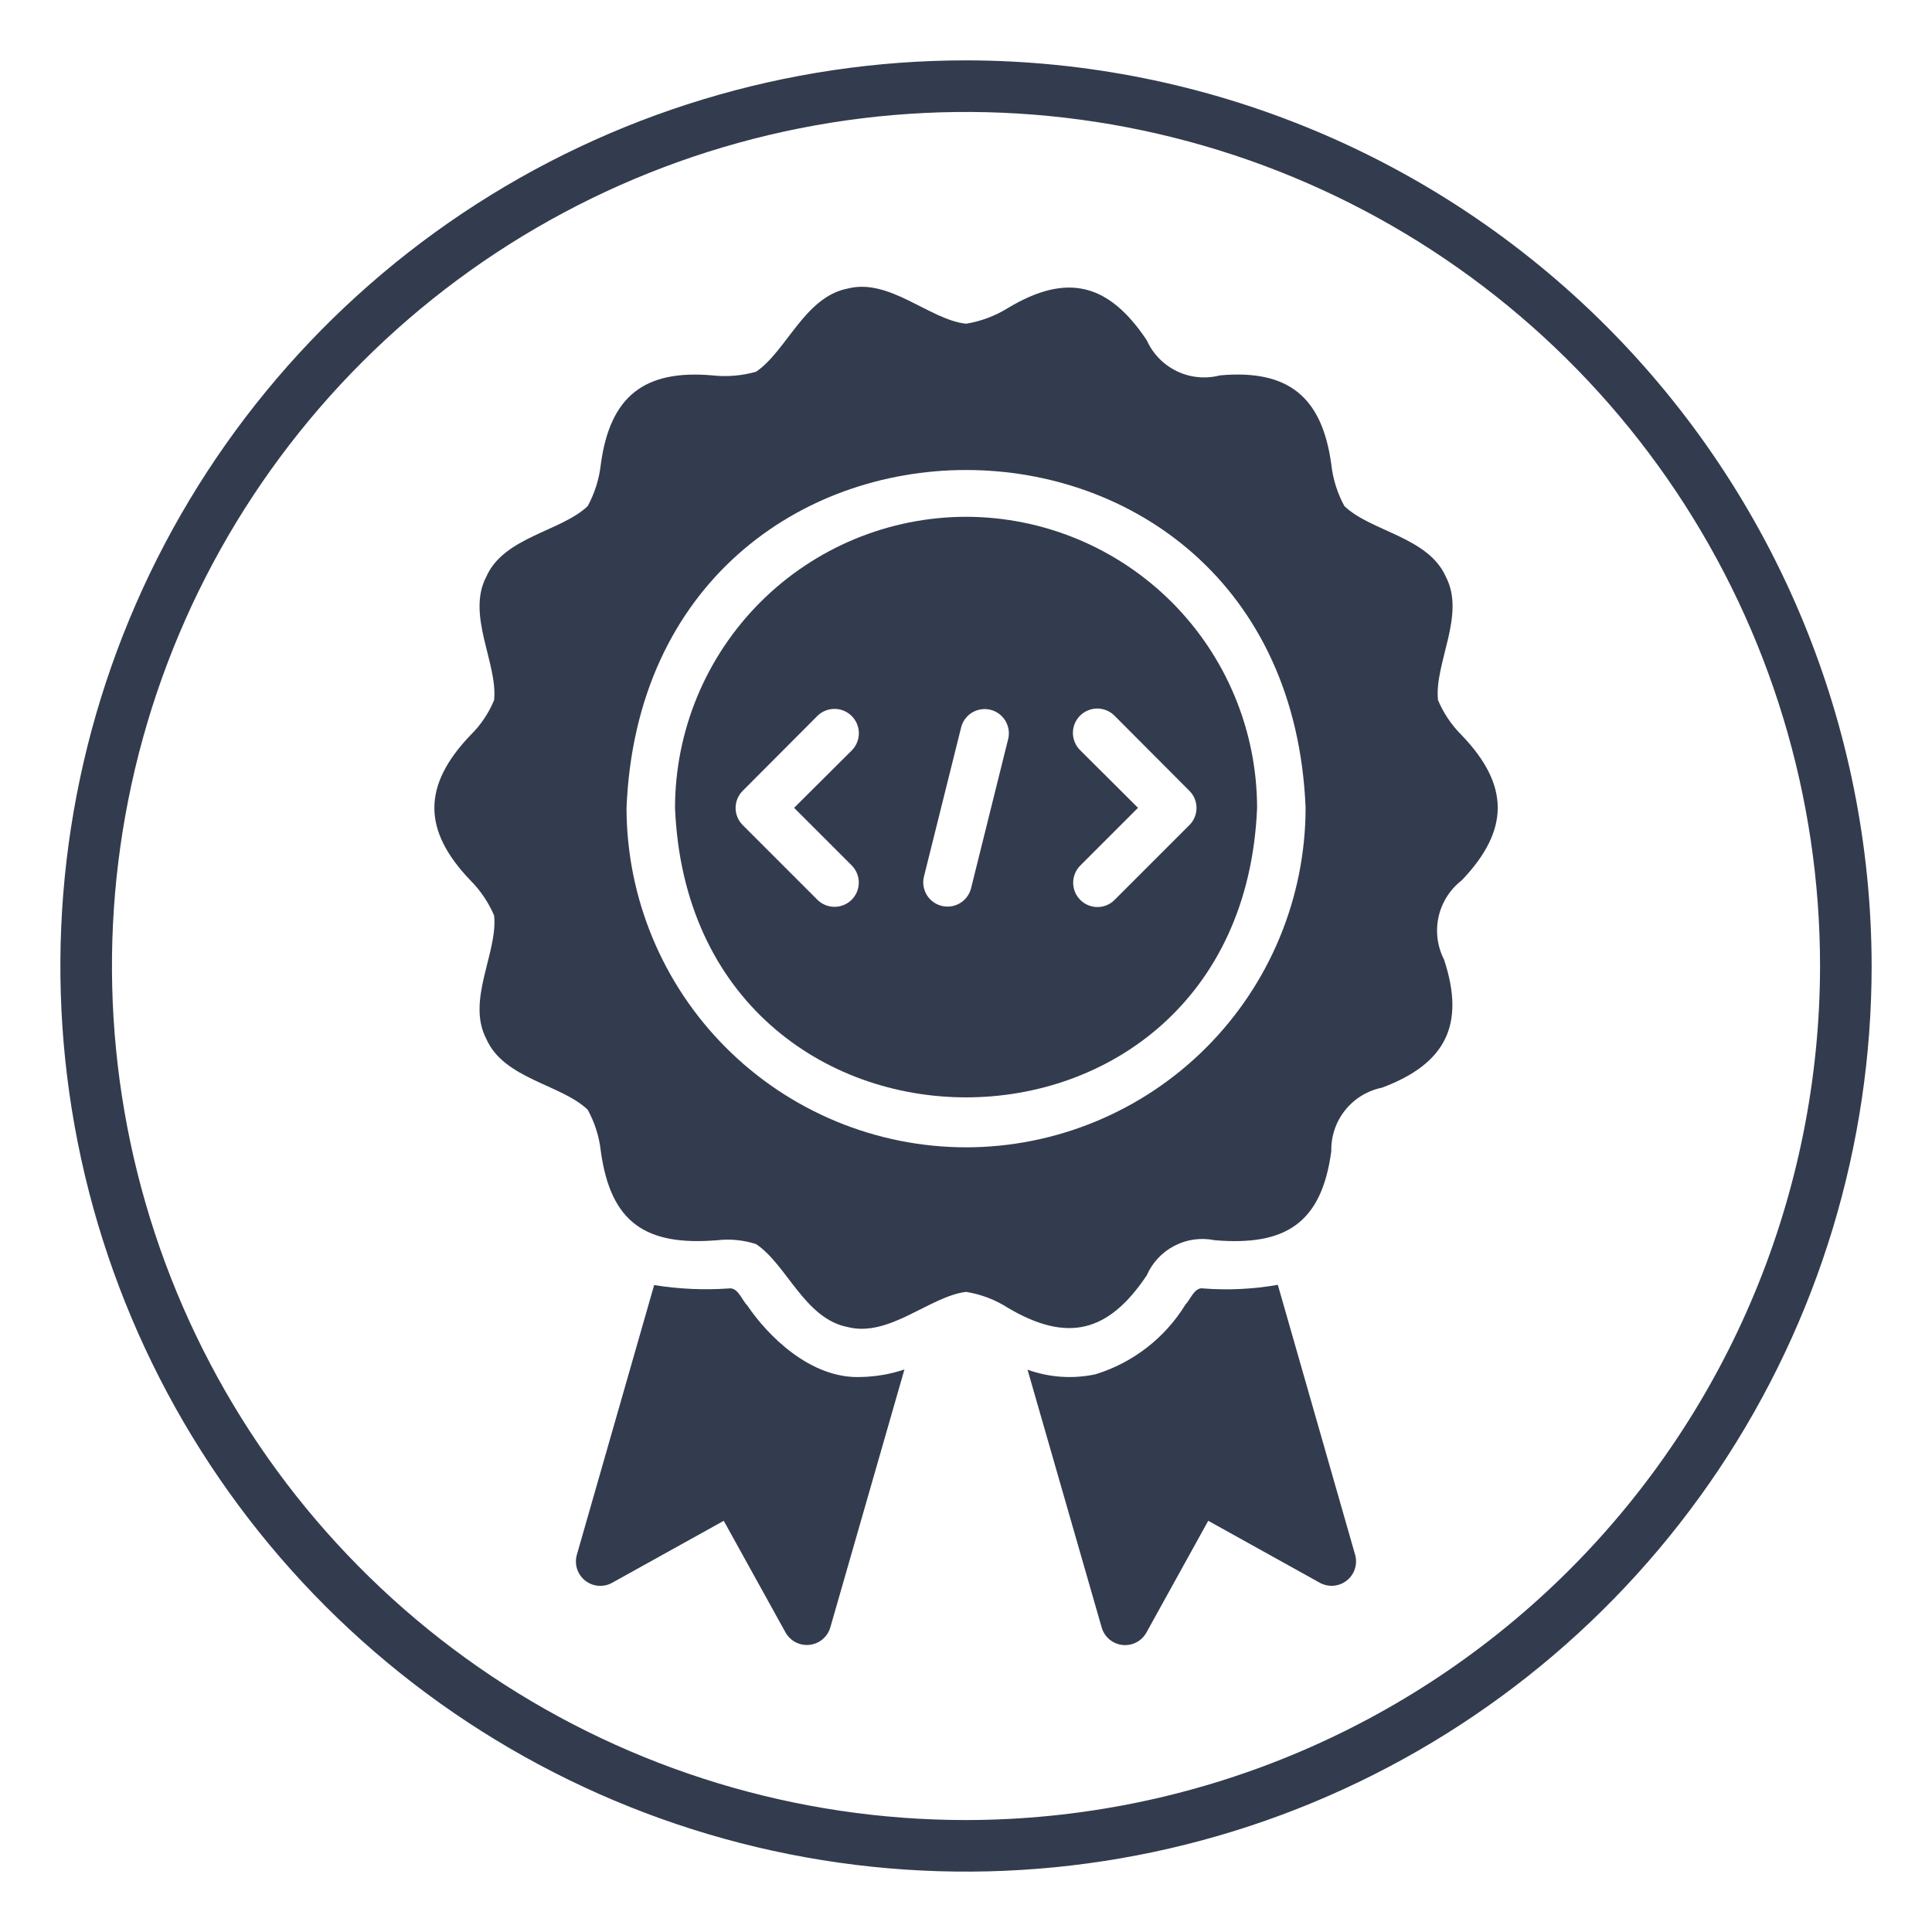
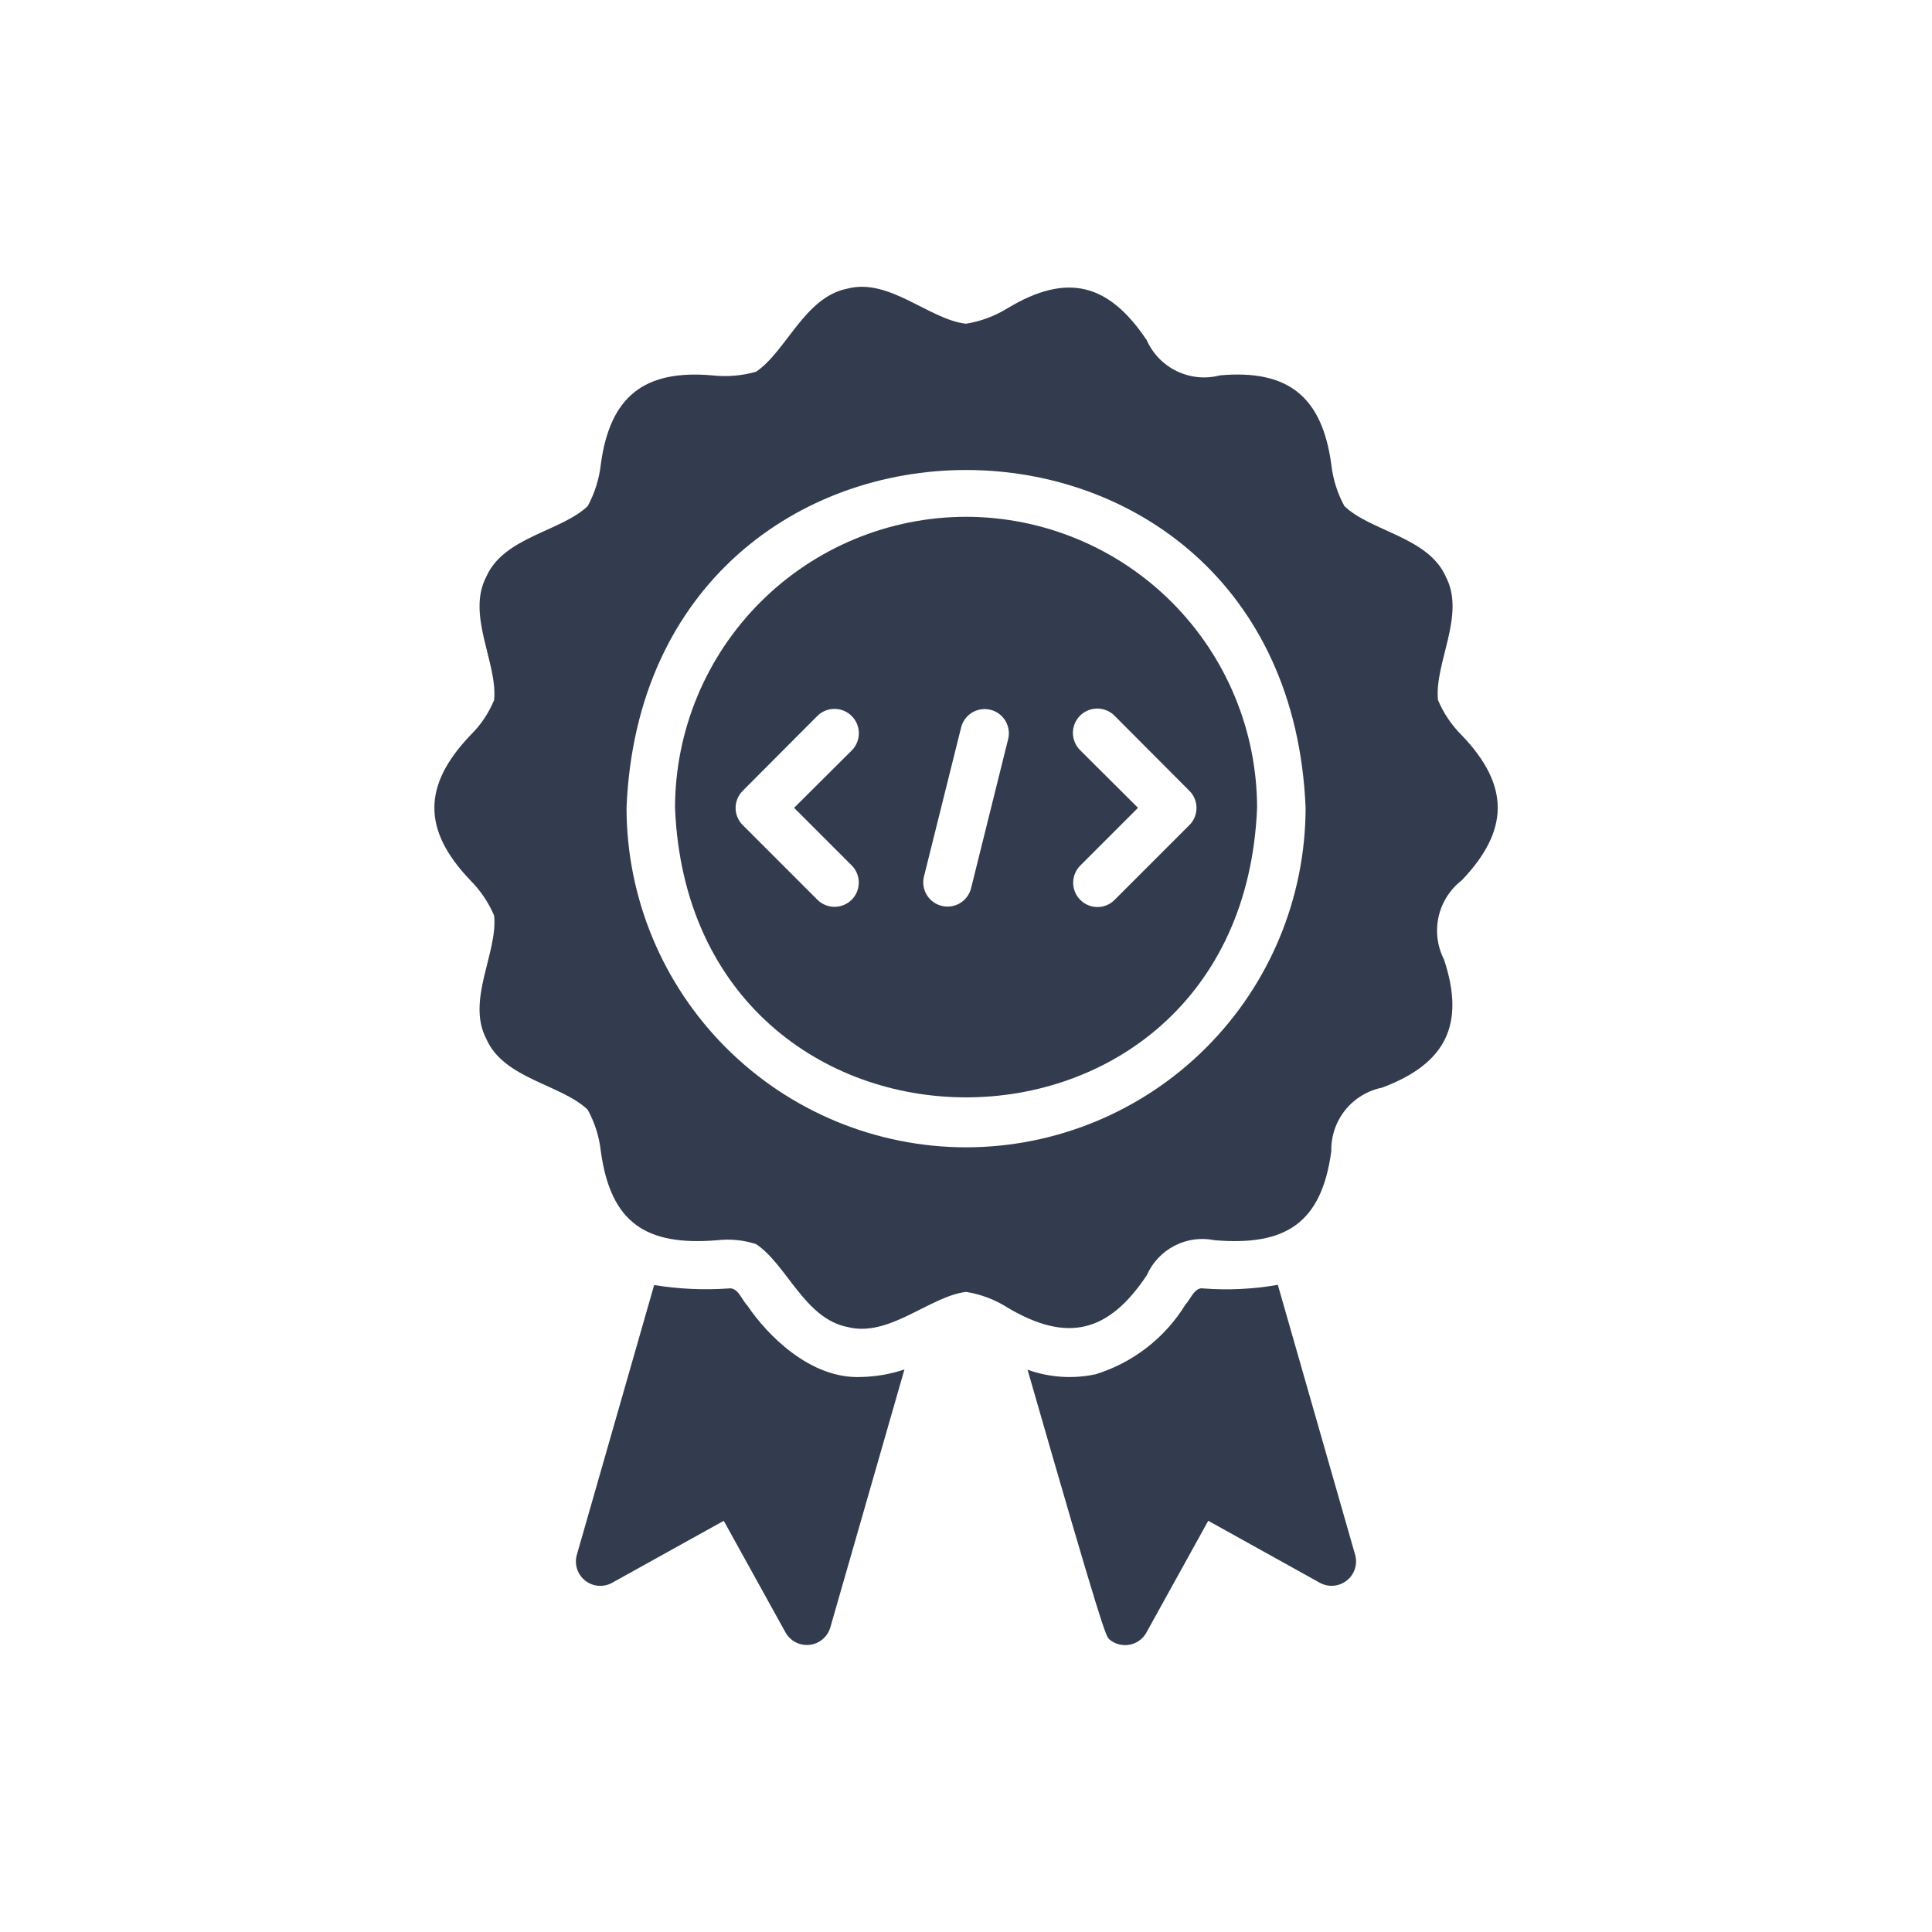
<svg xmlns="http://www.w3.org/2000/svg" width="90" height="90" viewBox="0 0 90 90" fill="none">
  <path d="M66.988 32.614C66.803 30.909 68.295 28.651 67.35 26.863C66.533 25.011 63.86 24.761 62.627 23.576C62.299 22.974 62.092 22.314 62.017 21.633C61.589 18.495 60.024 17.2 56.831 17.486C56.161 17.662 55.45 17.593 54.825 17.293C54.2 16.993 53.702 16.481 53.42 15.848C51.657 13.214 49.73 12.684 46.957 14.346C46.361 14.718 45.697 14.967 45.003 15.08C43.3 14.896 41.435 12.939 39.489 13.442C37.481 13.83 36.639 16.359 35.219 17.317C34.555 17.506 33.86 17.563 33.174 17.486C30.013 17.212 28.414 18.46 27.988 21.633C27.912 22.314 27.704 22.973 27.378 23.576C26.142 24.758 23.47 25.01 22.655 26.863C21.713 28.65 23.197 30.908 23.017 32.614C22.763 33.23 22.386 33.787 21.91 34.252C19.686 36.586 19.666 38.663 21.91 41.008C22.38 41.479 22.756 42.035 23.017 42.647C23.206 44.356 21.71 46.599 22.655 48.397C23.471 50.264 26.141 50.509 27.378 51.696C27.706 52.294 27.914 52.95 27.988 53.628C28.451 56.989 30.108 58.048 33.422 57.774C34.027 57.706 34.64 57.767 35.219 57.955C36.647 58.898 37.481 61.433 39.489 61.819C41.424 62.314 43.312 60.386 45.003 60.181C45.698 60.292 46.364 60.546 46.957 60.926C49.727 62.562 51.641 62.071 53.419 59.412C53.679 58.818 54.135 58.331 54.711 58.033C55.287 57.734 55.948 57.643 56.583 57.774C59.865 58.05 61.562 57.003 62.017 53.628C62.001 52.936 62.228 52.26 62.66 51.719C63.092 51.178 63.7 50.806 64.379 50.668C67.337 49.561 68.274 47.746 67.27 44.703C66.955 44.087 66.864 43.381 67.015 42.706C67.166 42.032 67.548 41.431 68.095 41.008C70.316 38.684 70.341 36.593 68.095 34.252C67.623 33.784 67.247 33.227 66.988 32.614ZM45.003 53.447C40.809 53.443 36.789 51.775 33.823 48.809C30.858 45.844 29.19 41.824 29.186 37.63C30.054 16.647 59.955 16.653 60.82 37.63C60.815 41.824 59.147 45.844 56.182 48.809C53.217 51.775 49.196 53.443 45.003 53.447Z" fill="#333C4E" />
  <path d="M34.811 60.812C34.561 60.569 34.377 59.951 33.941 60.021C32.783 60.102 31.619 60.049 30.473 59.863L26.869 72.438C26.81 72.653 26.815 72.88 26.884 73.092C26.954 73.304 27.084 73.491 27.258 73.629C27.433 73.768 27.644 73.852 27.866 73.871C28.088 73.89 28.311 73.844 28.507 73.737L33.715 70.845L36.596 76.053C36.706 76.246 36.87 76.403 37.068 76.505C37.266 76.606 37.489 76.647 37.71 76.623C37.931 76.599 38.14 76.511 38.312 76.37C38.483 76.228 38.609 76.04 38.675 75.827L42.132 63.795C41.487 64.011 40.813 64.129 40.133 64.145C37.747 64.259 35.725 62.173 34.811 60.812Z" fill="#333C4E" />
-   <path d="M59.526 59.852C58.382 60.053 57.217 60.11 56.058 60.021C55.647 59.938 55.443 60.562 55.233 60.755C54.277 62.32 52.783 63.481 51.031 64.02C49.977 64.245 48.881 64.171 47.867 63.806L51.324 75.827C51.388 76.041 51.514 76.231 51.685 76.374C51.857 76.516 52.067 76.605 52.289 76.629C52.511 76.653 52.735 76.612 52.933 76.509C53.131 76.407 53.295 76.248 53.403 76.053L56.284 70.844L61.492 73.737C61.688 73.842 61.911 73.888 62.133 73.868C62.354 73.849 62.565 73.765 62.739 73.626C62.914 73.488 63.044 73.302 63.113 73.091C63.183 72.879 63.189 72.652 63.13 72.437L59.526 59.852Z" fill="#333C4E" />
+   <path d="M59.526 59.852C58.382 60.053 57.217 60.11 56.058 60.021C55.647 59.938 55.443 60.562 55.233 60.755C54.277 62.32 52.783 63.481 51.031 64.02C49.977 64.245 48.881 64.171 47.867 63.806C51.388 76.041 51.514 76.231 51.685 76.374C51.857 76.516 52.067 76.605 52.289 76.629C52.511 76.653 52.735 76.612 52.933 76.509C53.131 76.407 53.295 76.248 53.403 76.053L56.284 70.844L61.492 73.737C61.688 73.842 61.911 73.888 62.133 73.868C62.354 73.849 62.565 73.765 62.739 73.626C62.914 73.488 63.044 73.302 63.113 73.091C63.183 72.879 63.189 72.652 63.13 72.437L59.526 59.852Z" fill="#333C4E" />
  <path d="M45.003 24.074C41.408 24.079 37.963 25.509 35.421 28.05C32.88 30.592 31.45 34.037 31.445 37.632C32.185 55.618 57.823 55.613 58.56 37.632C58.555 34.037 57.125 30.592 54.584 28.05C52.042 25.509 48.597 24.079 45.003 24.074ZM39.693 40.332C39.897 40.546 40.01 40.832 40.006 41.128C40.002 41.424 39.882 41.706 39.672 41.915C39.462 42.124 39.178 42.242 38.882 42.243C38.586 42.245 38.301 42.131 38.088 41.925L34.597 38.434C34.493 38.329 34.41 38.205 34.353 38.068C34.296 37.932 34.267 37.785 34.267 37.637C34.267 37.489 34.296 37.343 34.353 37.206C34.41 37.069 34.493 36.945 34.597 36.841L38.089 33.338C38.303 33.133 38.589 33.019 38.886 33.023C39.183 33.026 39.467 33.145 39.676 33.355C39.886 33.565 40.006 33.849 40.009 34.145C40.012 34.442 39.898 34.729 39.693 34.943L36.992 37.632L39.693 40.332ZM46.968 34.412L45.229 41.405C45.15 41.69 44.962 41.932 44.707 42.08C44.452 42.228 44.149 42.271 43.862 42.198C43.576 42.126 43.33 41.945 43.175 41.693C43.021 41.441 42.971 41.139 43.037 40.852L44.777 33.87C44.853 33.584 45.038 33.339 45.293 33.188C45.548 33.038 45.852 32.993 46.139 33.064C46.426 33.135 46.674 33.316 46.829 33.568C46.984 33.82 47.035 34.123 46.968 34.412ZM55.408 38.434L51.917 41.925C51.812 42.031 51.687 42.114 51.549 42.17C51.411 42.227 51.264 42.255 51.115 42.253C50.893 42.251 50.677 42.184 50.493 42.06C50.309 41.936 50.165 41.761 50.08 41.557C49.995 41.352 49.971 41.127 50.013 40.91C50.054 40.692 50.158 40.491 50.313 40.332L53.013 37.632L50.313 34.943C50.207 34.837 50.124 34.712 50.067 34.575C50.01 34.437 49.98 34.29 49.98 34.141C49.98 33.992 50.01 33.844 50.067 33.707C50.124 33.569 50.207 33.444 50.313 33.339C50.418 33.233 50.543 33.15 50.681 33.093C50.818 33.036 50.966 33.006 51.115 33.006C51.264 33.006 51.411 33.036 51.549 33.093C51.687 33.15 51.812 33.233 51.917 33.339L55.408 36.841C55.513 36.945 55.596 37.069 55.653 37.206C55.709 37.343 55.738 37.489 55.738 37.637C55.738 37.785 55.709 37.932 55.653 38.068C55.596 38.205 55.513 38.329 55.408 38.434Z" fill="#333C4E" />
-   <path d="M45 2.812C36.656 2.812 28.5 5.287 21.562 9.922C14.624 14.558 9.217 21.147 6.024 28.855C2.831 36.564 1.995 45.047 3.623 53.23C5.251 61.414 9.269 68.931 15.169 74.831C21.069 80.731 28.586 84.749 36.77 86.377C44.953 88.005 53.436 87.169 61.145 83.976C68.853 80.783 75.442 75.376 80.078 68.438C84.713 61.5 87.188 53.344 87.188 45C87.175 33.815 82.726 23.092 74.817 15.183C66.908 7.274 56.185 2.825 45 2.812ZM45 84.785C37.131 84.785 29.439 82.451 22.897 78.08C16.354 73.708 11.255 67.495 8.244 60.225C5.233 52.955 4.445 44.956 5.98 37.238C7.515 29.521 11.304 22.432 16.868 16.868C22.432 11.304 29.521 7.515 37.238 5.98C44.956 4.445 52.955 5.233 60.225 8.244C67.495 11.255 73.708 16.354 78.08 22.897C82.451 29.439 84.785 37.131 84.785 45C84.773 55.548 80.577 65.66 73.119 73.119C65.66 80.577 55.548 84.773 45 84.785Z" fill="#333C4E" />
</svg>